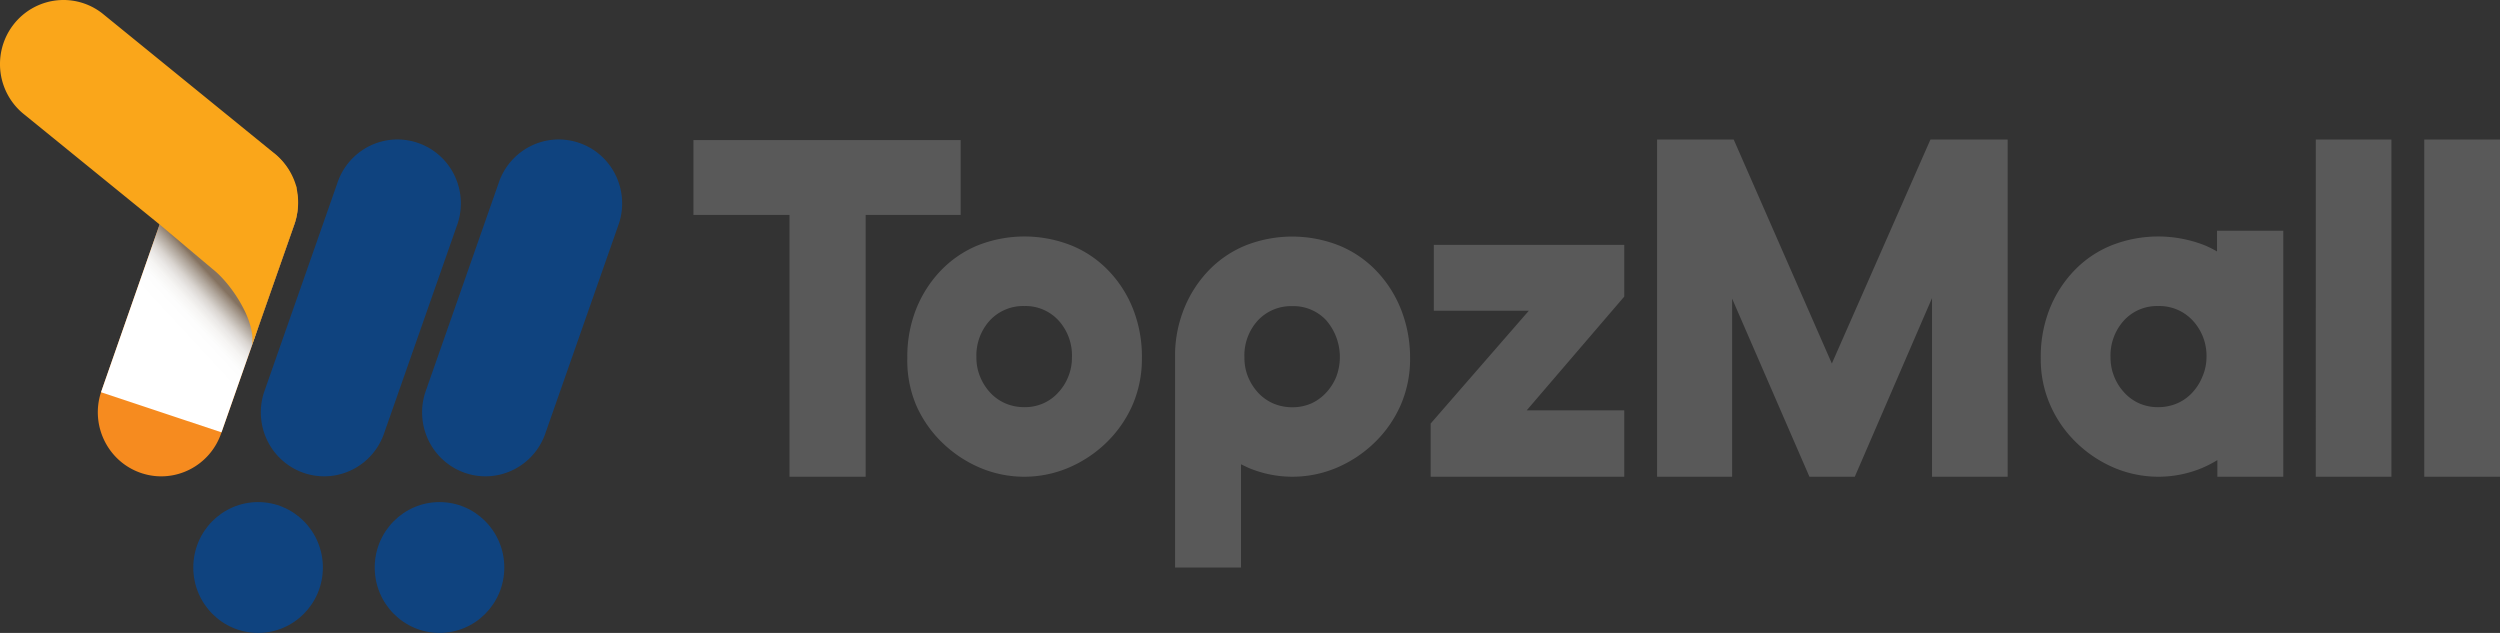
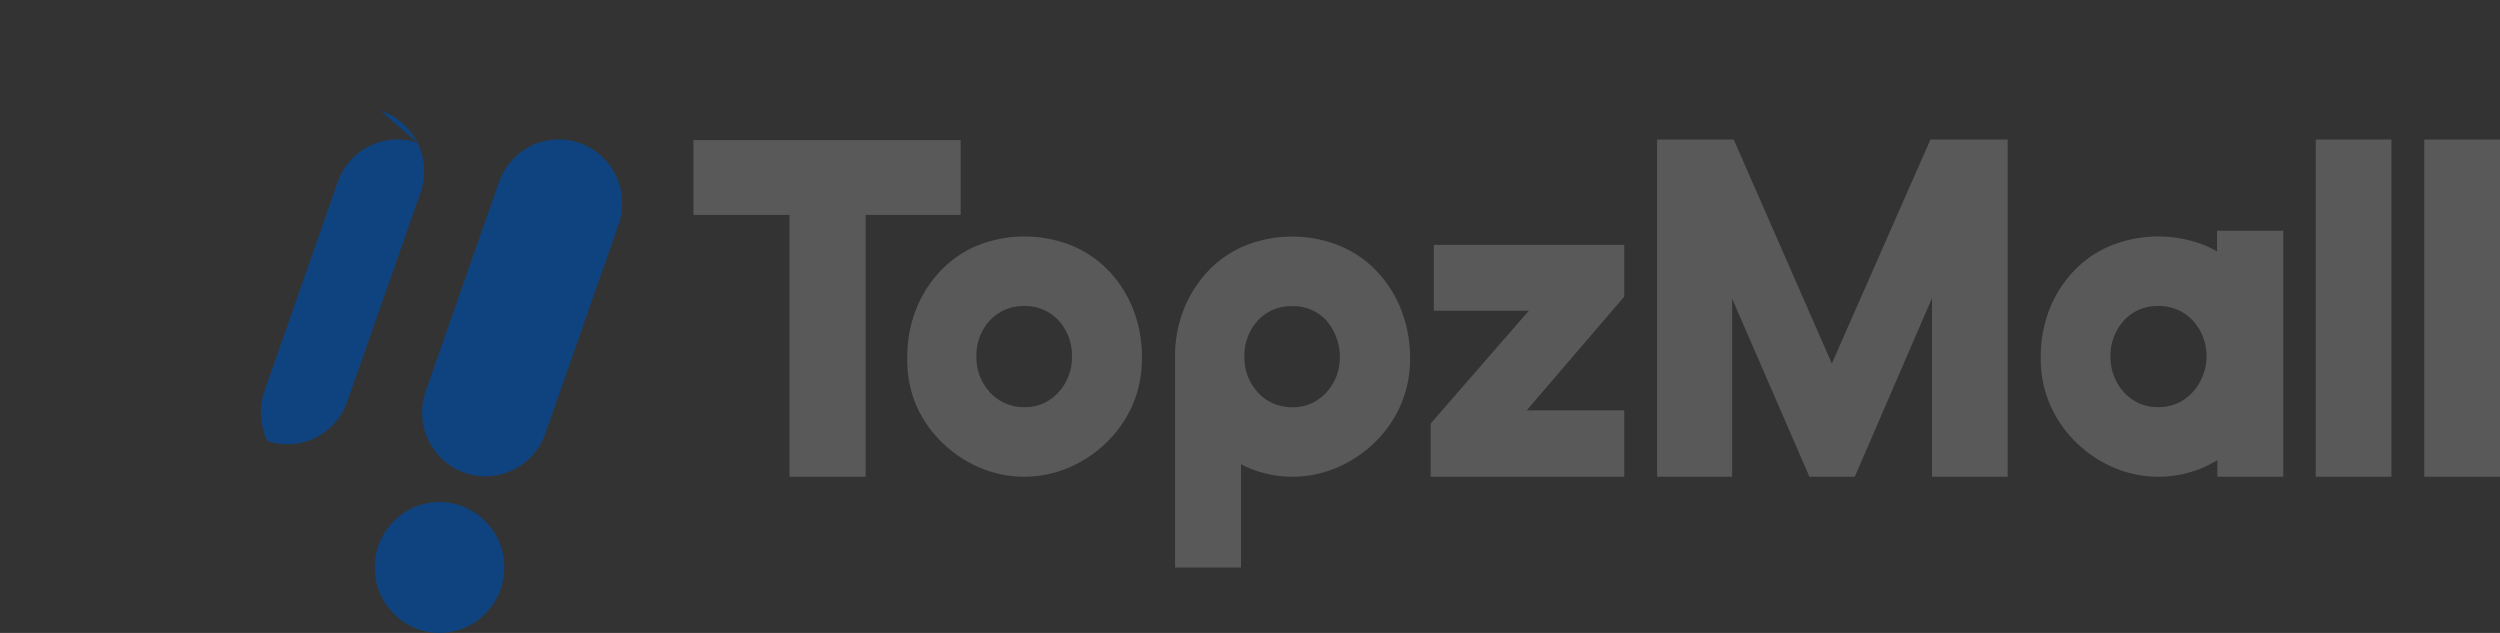
<svg xmlns="http://www.w3.org/2000/svg" width="158" height="40">
  <rect width="100%" height="100%" fill="#333333" stroke="none" />
  <defs>
    <linearGradient id="A" x1="41.342%" x2="55.907%" y1="67.166%" y2="46.917%">
      <stop offset="0%" stop-color="#fff" />
      <stop offset="29%" stop-color="#fdfdfd" />
      <stop offset="45%" stop-color="#f6f6f6" stop-opacity=".99" />
      <stop offset="57%" stop-color="#eaeaea" stop-opacity=".98" />
      <stop offset="68%" stop-color="#d9d9d9" stop-opacity=".96" />
      <stop offset="77%" stop-color="#c2c2c2" stop-opacity=".93" />
      <stop offset="86%" stop-color="#a7a7a7" stop-opacity=".9" />
      <stop offset="95%" stop-color="#878787" stop-opacity=".86" />
      <stop offset="100%" stop-color="#6e6e6e" stop-opacity=".83" />
    </linearGradient>
  </defs>
  <g fill="#0f437f">
-     <path d="M36.57 9.02a3.97 3.97 0 0 0-3.059.226 4.03 4.03 0 0 0-2.004 2.343l-4.626 13.2c-.335 1.019-.254 2.13.223 3.088s1.313 1.687 2.322 2.023c2.103.699 4.368-.453 5.063-2.575l4.626-13.194c.336-1.019.256-2.13-.221-3.09S37.58 9.355 36.57 9.02zm-10.193 0a3.97 3.97 0 0 0-3.059.226 4.03 4.03 0 0 0-2.004 2.343l-4.626 13.2c-.335 1.019-.254 2.13.223 3.088s1.313 1.687 2.322 2.023c2.103.699 4.368-.453 5.063-2.575l4.626-13.194c.336-1.019.256-2.13-.221-3.09s-1.314-1.686-2.324-2.021z" />
-     <ellipse cx="16.311" cy="35.866" rx="4.095" ry="4.134" />
+     <path d="M36.57 9.02a3.97 3.97 0 0 0-3.059.226 4.03 4.03 0 0 0-2.004 2.343l-4.626 13.2c-.335 1.019-.254 2.13.223 3.088s1.313 1.687 2.322 2.023c2.103.699 4.368-.453 5.063-2.575l4.626-13.194c.336-1.019.256-2.13-.221-3.09S37.58 9.355 36.57 9.02zm-10.193 0a3.97 3.97 0 0 0-3.059.226 4.03 4.03 0 0 0-2.004 2.343l-4.626 13.2c-.335 1.019-.254 2.13.223 3.088c2.103.699 4.368-.453 5.063-2.575l4.626-13.194c.336-1.019.256-2.13-.221-3.09s-1.314-1.686-2.324-2.021z" />
    <ellipse cx="27.777" cy="35.866" rx="4.095" ry="4.134" />
  </g>
  <path d="M43.825 13.583V8.852h16.888v4.731h-6.004v16.546h-4.814V13.583zm13.518 9.055c-.017-1.058.17-2.109.554-3.094.356-.903.882-1.729 1.549-2.43a6.85 6.85 0 0 1 2.34-1.603c1.904-.753 4.018-.753 5.922 0a6.79 6.79 0 0 1 2.357 1.603c.67.698 1.197 1.524 1.55 2.43.382.985.57 2.036.553 3.094.01 1.03-.197 2.052-.609 2.995-.396.889-.96 1.691-1.66 2.363-.692.665-1.498 1.197-2.38 1.57a7.17 7.17 0 0 1-5.572 0 7.77 7.77 0 0 1-2.374-1.57c-.702-.67-1.266-1.473-1.66-2.363a7.22 7.22 0 0 1-.57-2.995zm7.404 3.095c.413.005.822-.08 1.201-.246a2.81 2.81 0 0 0 .94-.687c.269-.289.48-.626.626-.994.155-.38.234-.79.232-1.201.038-.872-.27-1.722-.857-2.363-.554-.594-1.334-.922-2.142-.9-.82-.026-1.613.301-2.18.9-.587.64-.896 1.491-.858 2.363a3.13 3.13 0 0 0 .233 1.201c.149.366.36.702.625.994a2.89 2.89 0 0 0 .957.687 3.03 3.03 0 0 0 1.223.246zm25.671 1.034l6.203-7.128h-6.004v-4.162h12.036v3.268l-6.165 7.189h6.165v4.195H90.418zm14.31 3.362V8.819h4.842l6.203 14.155 6.231-14.155h4.88v21.31h-4.781V18.84l-4.88 11.289h-2.867l-4.886-11.256v11.256zm46.41 0h-4.781V8.819h4.781zm6.862 0h-4.787V8.819H158zM88.542 19.55c-.357-.905-.885-1.73-1.555-2.43a6.83 6.83 0 0 0-2.357-1.604 8.05 8.05 0 0 0-5.921 0c-.882.363-1.68.907-2.341 1.598a7.54 7.54 0 0 0-1.55 2.435 7.95 7.95 0 0 0-.553 2.72v13.597h4.167v-6.524l.465.223c1.782.752 3.79.752 5.572 0a7.82 7.82 0 0 0 2.38-1.57 7.5 7.5 0 0 0 1.66-2.362 7.27 7.27 0 0 0 .608-2.995c.007-1.057-.188-2.106-.575-3.089zm-4.09 4.262c-.149.367-.362.704-.63.994s-.584.526-.941.687a2.92 2.92 0 0 1-1.2.246 3.05 3.05 0 0 1-1.224-.246c-.362-.16-.688-.395-.957-.687a3.38 3.38 0 0 1-.625-.994 3.15 3.15 0 0 1-.227-1.201 3.28 3.28 0 0 1 .852-2.363c.567-.6 1.36-.926 2.18-.9a2.82 2.82 0 0 1 2.142.9 3.55 3.55 0 0 1 .63 3.564zm55.663-9.229v1.308a6.54 6.54 0 0 0-.758-.38 8.04 8.04 0 0 0-5.92 0c-.89.36-1.693.907-2.358 1.603a7.48 7.48 0 0 0-1.55 2.43c-.382.985-.57 2.036-.553 3.094-.012 1.032.198 2.053.614 2.995a7.43 7.43 0 0 0 1.66 2.363 7.78 7.78 0 0 0 2.374 1.57c1.783.751 3.79.751 5.573 0 .324-.14.639-.303.94-.487v1.05h4.167V14.583h-4.189zm-.924 9.223a3.27 3.27 0 0 1-.625.994c-.268.294-.594.528-.957.687a3.03 3.03 0 0 1-1.223.246 2.92 2.92 0 0 1-1.201-.246 2.86 2.86 0 0 1-.94-.687c-.267-.29-.479-.627-.626-.994a3.17 3.17 0 0 1-.233-1.201c-.038-.872.271-1.722.858-2.363a2.83 2.83 0 0 1 2.142-.9 2.87 2.87 0 0 1 2.18.9c.597.636.916 1.487.885 2.363a3.14 3.14 0 0 1-.26 1.201z" fill="#595959" />
-   <path fill="#f68b1f" d="M16.051 9.02c-1.008-.337-2.108-.256-3.056.226a4.02 4.02 0 0 0-2.001 2.343l-4.61 13.2c-.692 2.123.45 4.41 2.551 5.111s4.368-.453 5.063-2.575l4.626-13.194a4.08 4.08 0 0 0-.236-3.094c-.483-.96-1.323-1.685-2.337-2.017z" />
-   <path fill="url(#A)" d="M13.998 27.325l4.626-13.194a4.08 4.08 0 0 0-.236-3.094c-.483-.96-1.323-1.685-2.337-2.017-1.008-.337-2.108-.256-3.056.226a4.02 4.02 0 0 0-2.001 2.343l-4.61 13.2 7.614 2.536z" style="mix-blend-mode:multiply" />
-   <path fill="#faa61a" d="M18.757 11.958a.17.17 0 0 1 0-.045c0-.078-.039-.15-.06-.223a4.14 4.14 0 0 0-1.428-2.056L6.46.842C5.326-.041 3.81-.246 2.484.306S.225 2.08.035 3.515.428 6.377 1.565 7.26l8.543 6.944 3.32 2.793c1.229.96 2.767 3.351 2.496 4.81l2.678-7.631c.253-.711.307-1.479.155-2.218z" />
</svg>